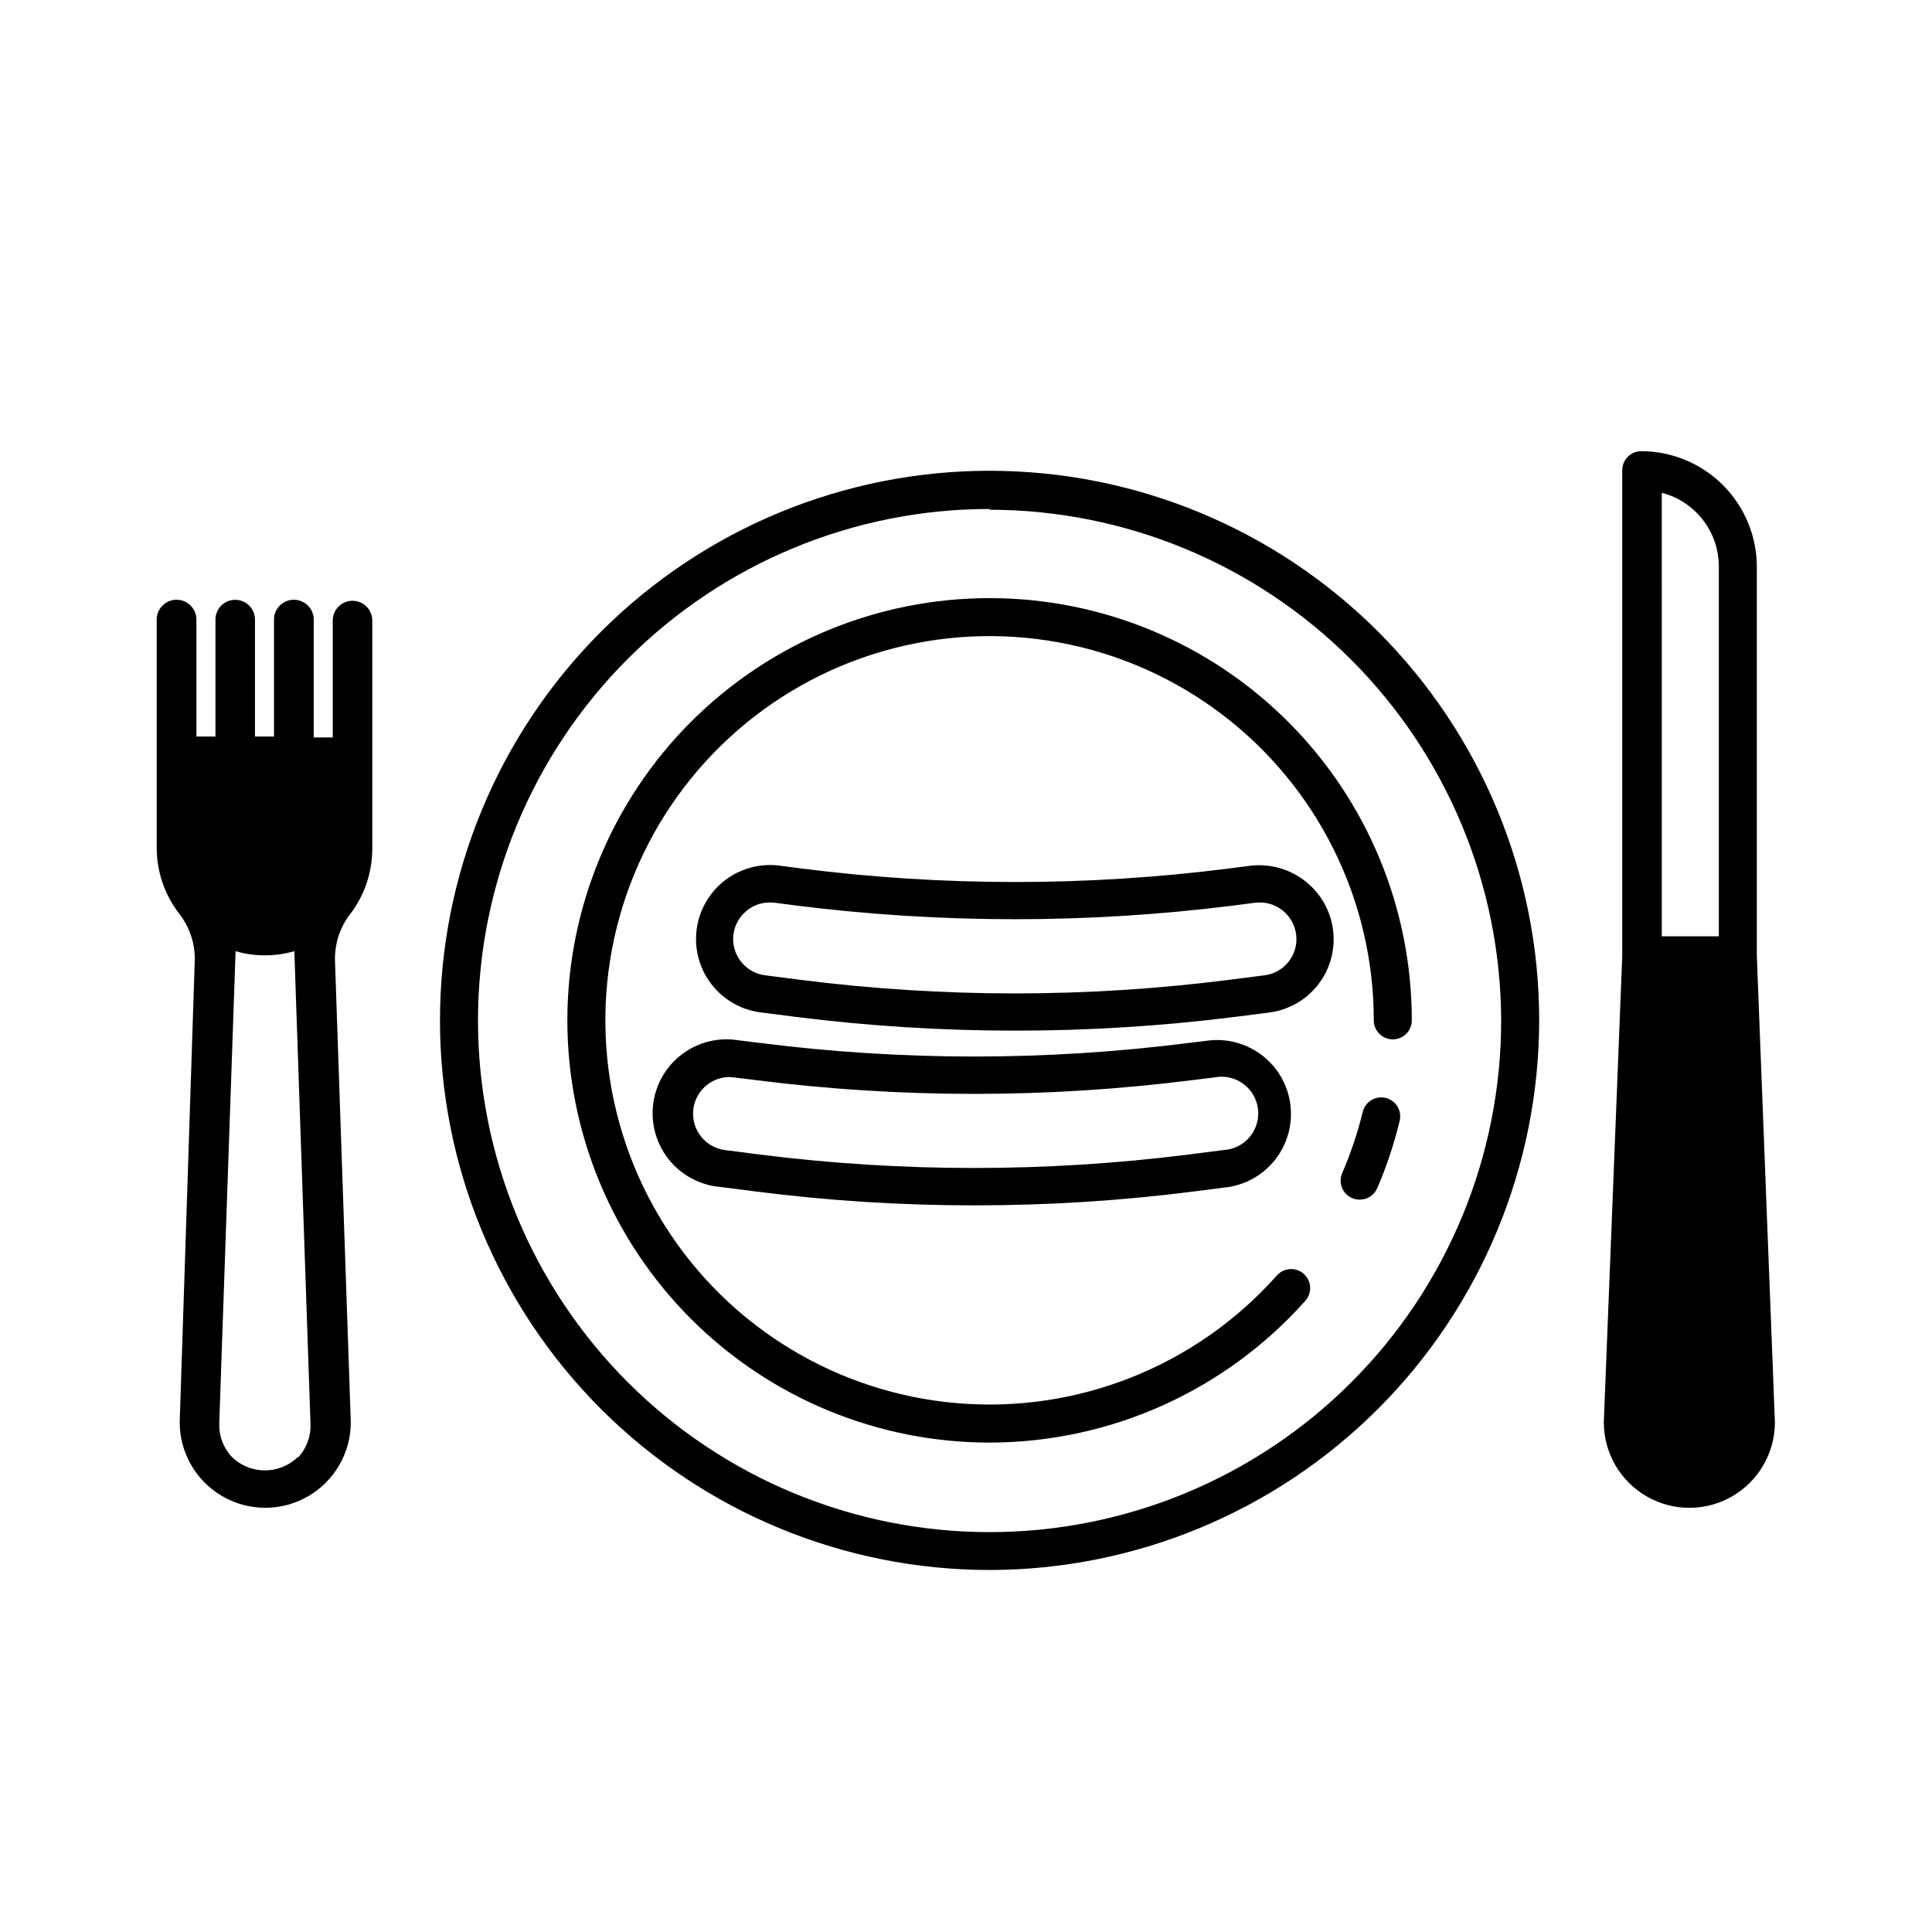
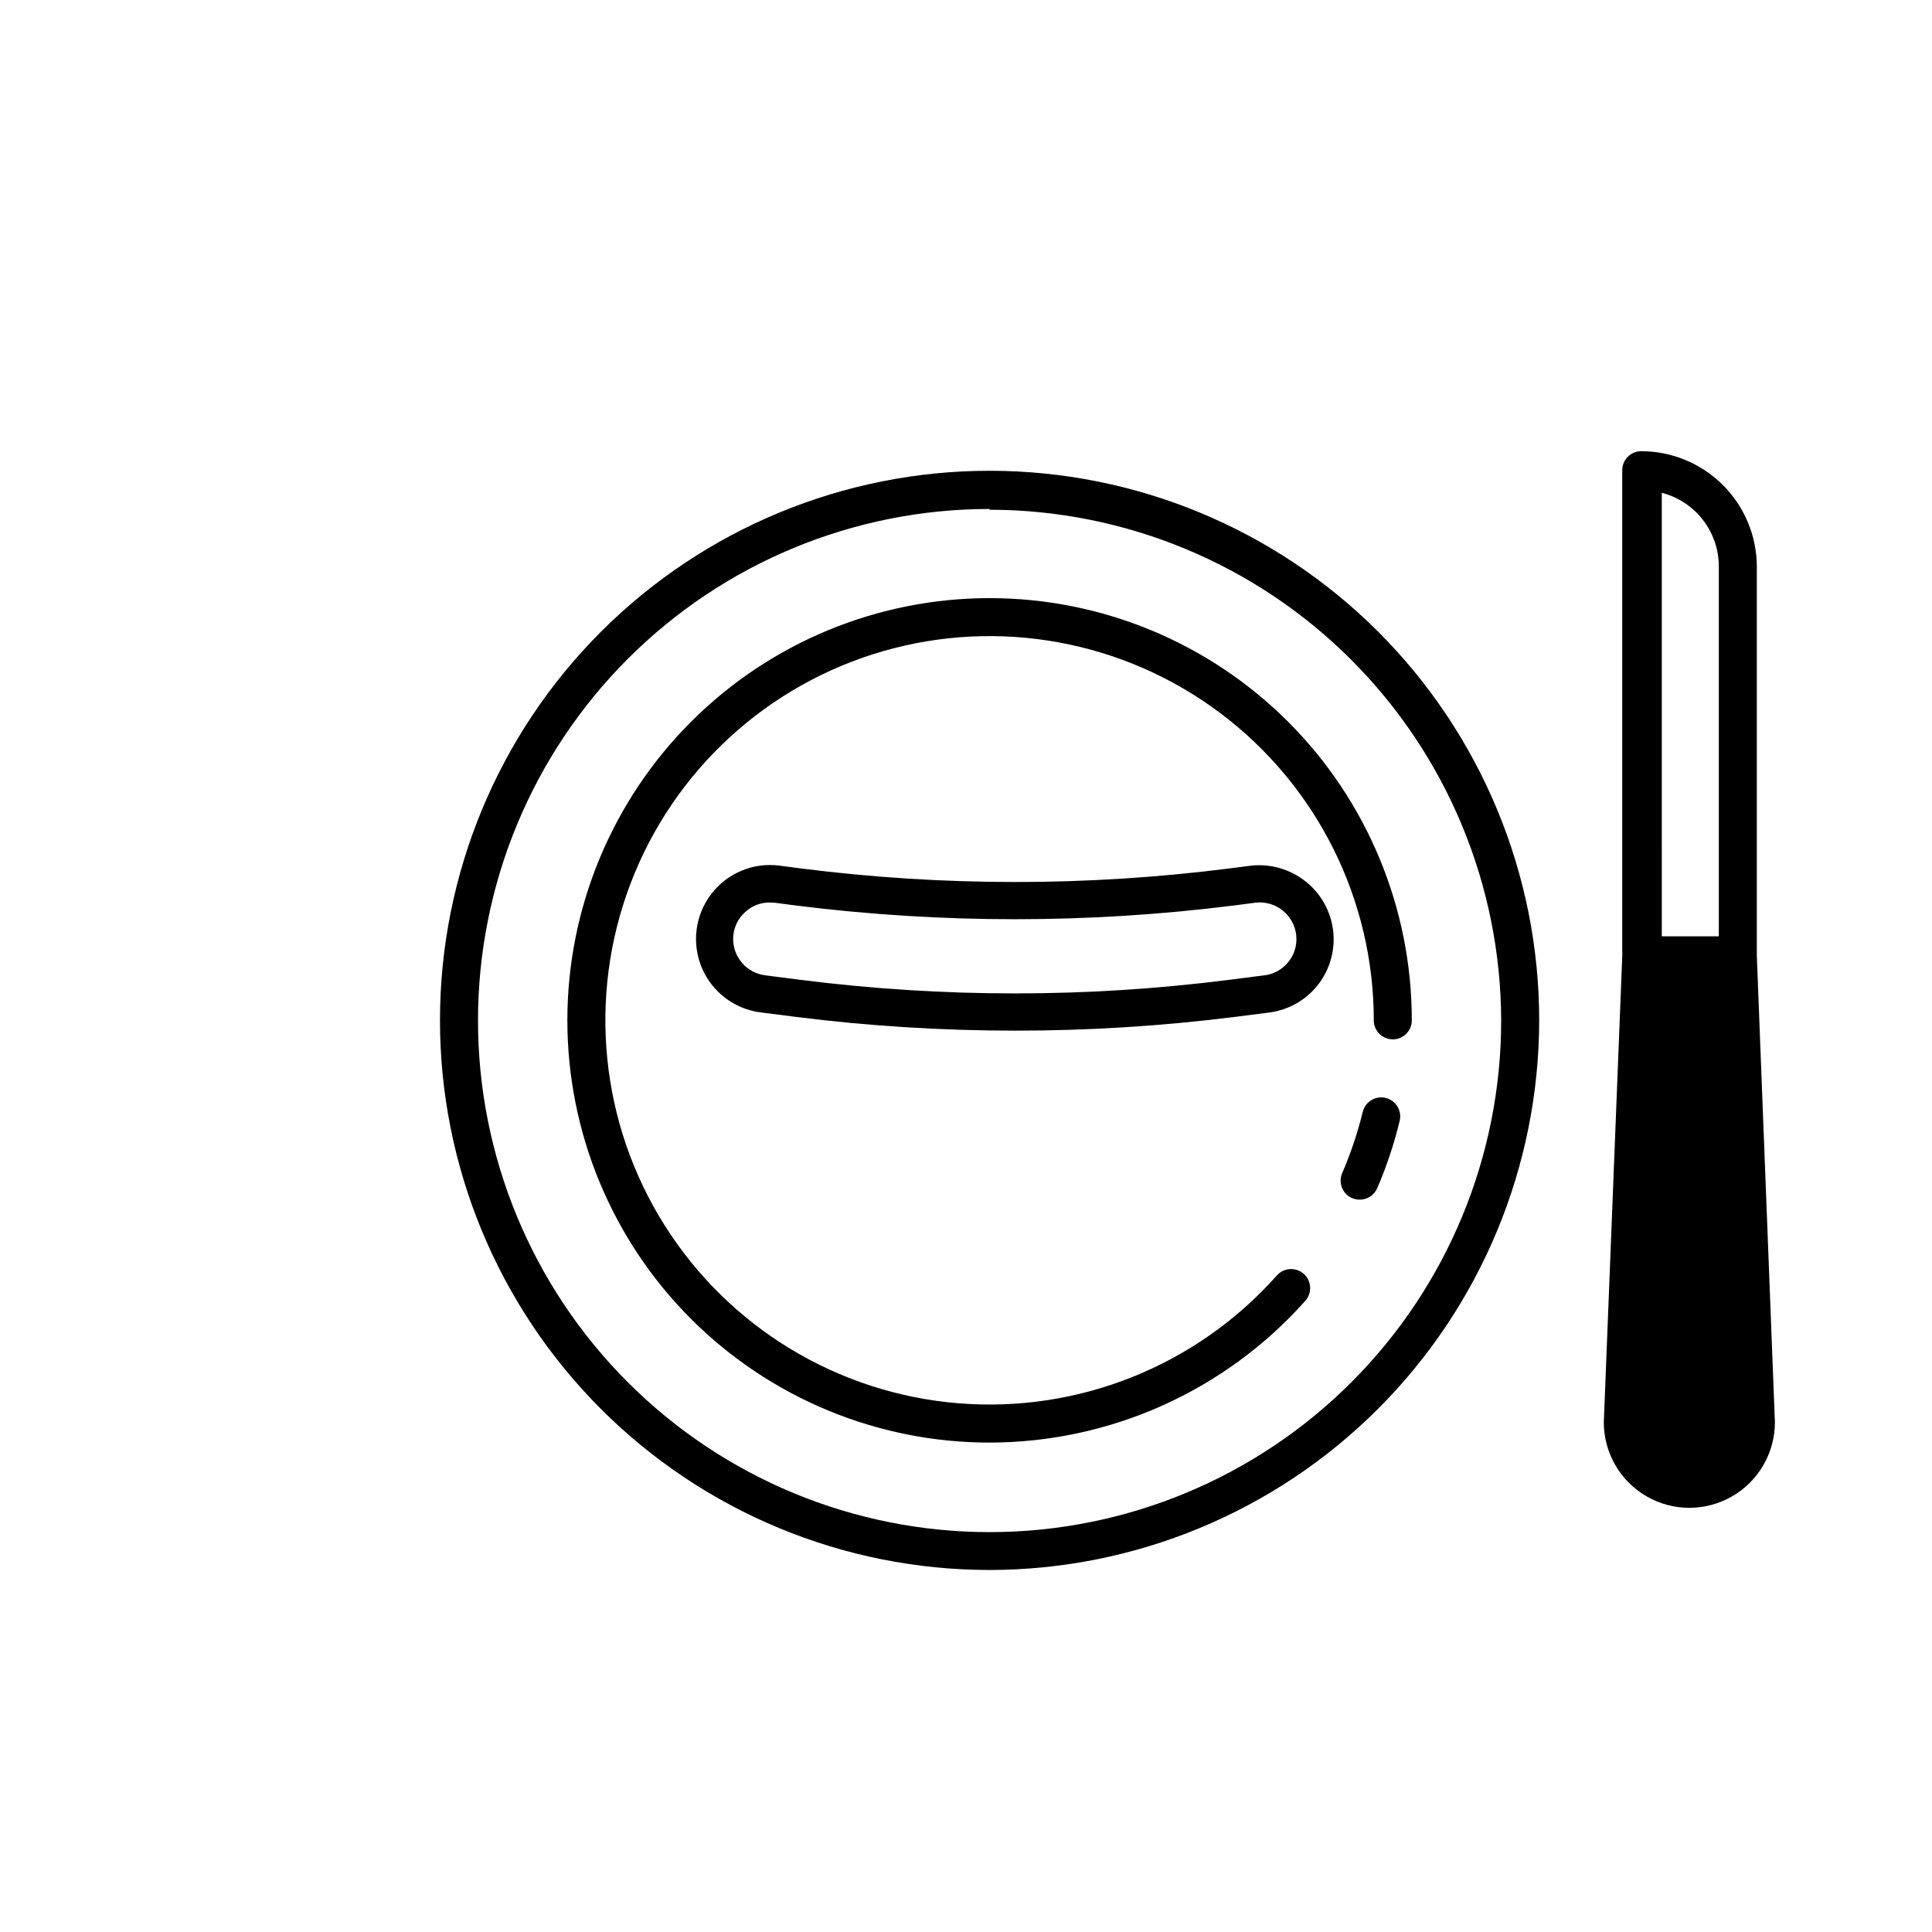
<svg xmlns="http://www.w3.org/2000/svg" fill="#000000" width="800px" height="800px" version="1.1" viewBox="144 144 512 512">
  <g>
    <path d="m406.25 560.06c-38.629 0-75.676-15.344-102.99-42.66-27.312-27.316-42.66-64.363-42.66-102.99s15.348-75.676 42.66-102.99c27.316-27.316 64.363-42.66 102.99-42.66s75.676 15.344 102.99 42.66c27.312 27.312 42.66 64.359 42.66 102.99-0.043 38.617-15.398 75.641-42.707 102.95-27.305 27.305-64.328 42.664-102.95 42.703zm0-281.18c-35.961 0-70.445 14.285-95.871 39.715-25.426 25.43-39.707 59.918-39.703 95.879 0.004 35.957 14.293 70.441 39.727 95.863 25.43 25.426 59.922 39.703 95.883 39.691 35.957-0.008 70.441-14.301 95.859-39.738 25.422-25.434 39.695-59.926 39.68-95.887-0.105-35.898-14.434-70.297-39.84-95.656-25.41-25.363-59.832-39.625-95.734-39.664z" />
    <path d="m504.34 461.92c-0.688-0.012-1.371-0.148-2.016-0.406-1.23-0.527-2.199-1.531-2.691-2.777-0.492-1.25-0.465-2.641 0.074-3.871 2.262-5.246 4.082-10.672 5.441-16.223 0.668-2.699 3.394-4.344 6.094-3.676 2.699 0.668 4.344 3.394 3.68 6.094-1.473 6.102-3.461 12.07-5.945 17.836-0.805 1.84-2.625 3.027-4.637 3.023z" />
    <path d="m406.25 526.3c-29.676 0-58.137-11.789-79.121-32.773s-32.773-49.445-32.773-79.125c0-29.676 11.789-58.137 32.773-79.121s49.445-32.773 79.121-32.773c29.676 0 58.137 11.789 79.121 32.773 20.984 20.984 32.773 49.445 32.773 79.121 0 2.785-2.254 5.039-5.035 5.039-2.785 0-5.039-2.254-5.039-5.039 0-32.008-15.047-62.152-40.633-81.387-25.582-19.238-58.723-25.324-89.469-16.434-30.75 8.891-55.527 31.723-66.898 61.645-11.371 29.918-8.008 63.445 9.074 90.512 17.082 27.07 45.898 44.527 77.801 47.141 31.902 2.609 63.172-9.934 84.43-33.863 1.852-2.086 5.043-2.281 7.129-0.43 2.086 1.852 2.277 5.043 0.43 7.129-21.262 23.887-51.707 37.559-83.684 37.586z" />
    <path d="m609.58 397.38v-103.18c-0.012-8.121-3.242-15.902-8.984-21.645-5.742-5.742-13.527-8.973-21.645-8.988-2.785 0-5.039 2.258-5.039 5.039v128.77l-4.887 123.54c0 8.098 4.32 15.582 11.336 19.633 7.012 4.051 15.656 4.051 22.672 0 7.012-4.051 11.336-11.535 11.336-19.633zm-25.191-122.78h0.004c4.312 1.113 8.137 3.625 10.871 7.144 2.734 3.519 4.227 7.844 4.242 12.301v98.094h-15.113z" />
-     <path d="m242.66 368.91v-60.457c0-2.894-2.348-5.242-5.242-5.242-2.891 0-5.238 2.348-5.238 5.242v30.984h-5.039v-31.238c0-2.906-2.356-5.262-5.266-5.262-2.906 0-5.262 2.356-5.262 5.262v30.984h-5.039v-30.984c0-2.891-2.348-5.238-5.238-5.238-2.894 0-5.242 2.348-5.242 5.238v30.984h-5.039v-30.984c0-2.906-2.356-5.262-5.262-5.262-2.91 0-5.266 2.356-5.266 5.262v60.457c-0.004 6.371 2.125 12.562 6.047 17.586 2.785 3.609 4.215 8.086 4.027 12.645l-3.981 122.02c0 8.098 4.324 15.582 11.336 19.633 7.016 4.051 15.66 4.051 22.672 0 7.016-4.051 11.336-11.535 11.336-19.633l-4.18-121.97c-0.203-4.555 1.203-9.031 3.981-12.648 3.82-4.984 5.894-11.094 5.894-17.379zm-19.75 161.22c-4.852 4.723-12.582 4.723-17.434 0-2.254-2.371-3.469-5.547-3.375-8.816l4.332-125.25c2.519 0.75 5.133 1.125 7.762 1.105 2.641 0.02 5.273-0.355 7.809-1.105l4.281 125.25c0.148 3.34-1.07 6.594-3.375 9.02z" />
-     <path d="m402.16 463.43c-19.371 0.008-38.723-1.219-57.938-3.68l-9.473-1.211v0.004c-5.301-0.488-10.176-3.113-13.504-7.269s-4.82-9.488-4.137-14.77c0.684-5.281 3.488-10.055 7.766-13.223 4.281-3.172 9.664-4.465 14.914-3.582l5.742 0.707v-0.004c37.652 4.785 75.758 4.785 113.41 0l5.793-0.707v0.004c6.801-0.625 13.434 2.332 17.512 7.809 4.078 5.477 5.012 12.68 2.465 19.016-2.547 6.336-8.207 10.887-14.938 12.02l-9.422 1.211v-0.004c-19.297 2.469-38.734 3.695-58.191 3.68zm-64.992-34.008c-5.059 0.113-9.184 4.09-9.484 9.141-0.301 5.047 3.32 9.488 8.328 10.203l9.422 1.211c37.652 4.734 75.75 4.734 113.41 0l9.473-1.211c2.688-0.16 5.184-1.43 6.902-3.504 1.715-2.074 2.496-4.766 2.152-7.438-0.34-2.672-1.777-5.078-3.961-6.652s-4.922-2.172-7.562-1.648l-5.746 0.703c-38.469 4.887-77.402 4.887-115.88 0l-5.793-0.707z" />
    <path d="m412.95 417.13c-19.367 0-38.719-1.211-57.938-3.629l-9.473-1.211v0.004c-6.945-0.902-12.887-5.441-15.582-11.906-2.691-6.469-1.734-13.879 2.519-19.449 4.254-5.566 11.156-8.441 18.102-7.539l5.742 0.754c37.652 4.785 75.758 4.785 113.41 0l5.844-0.754c5.621-0.594 11.23 1.238 15.418 5.035 3.695 3.344 5.973 7.969 6.375 12.934 0.398 4.965-1.113 9.898-4.227 13.785-3.113 3.891-7.598 6.441-12.527 7.141l-9.473 1.211v-0.004c-19.301 2.426-38.738 3.637-58.191 3.629zm-64.992-33.957c-2.344-0.016-4.606 0.848-6.348 2.418-2.109 1.82-3.324 4.469-3.324 7.254 0.012 4.894 3.66 9.016 8.516 9.625l9.422 1.211v-0.004c37.648 4.785 75.754 4.785 113.41 0l9.473-1.211v0.004c4.844-0.613 8.477-4.738 8.465-9.625-0.012-2.773-1.207-5.414-3.285-7.254-2.078-1.836-4.844-2.699-7.598-2.367l-5.793 0.754h-0.004c-38.473 4.836-77.402 4.836-115.88 0l-5.793-0.754z" />
  </g>
</svg>